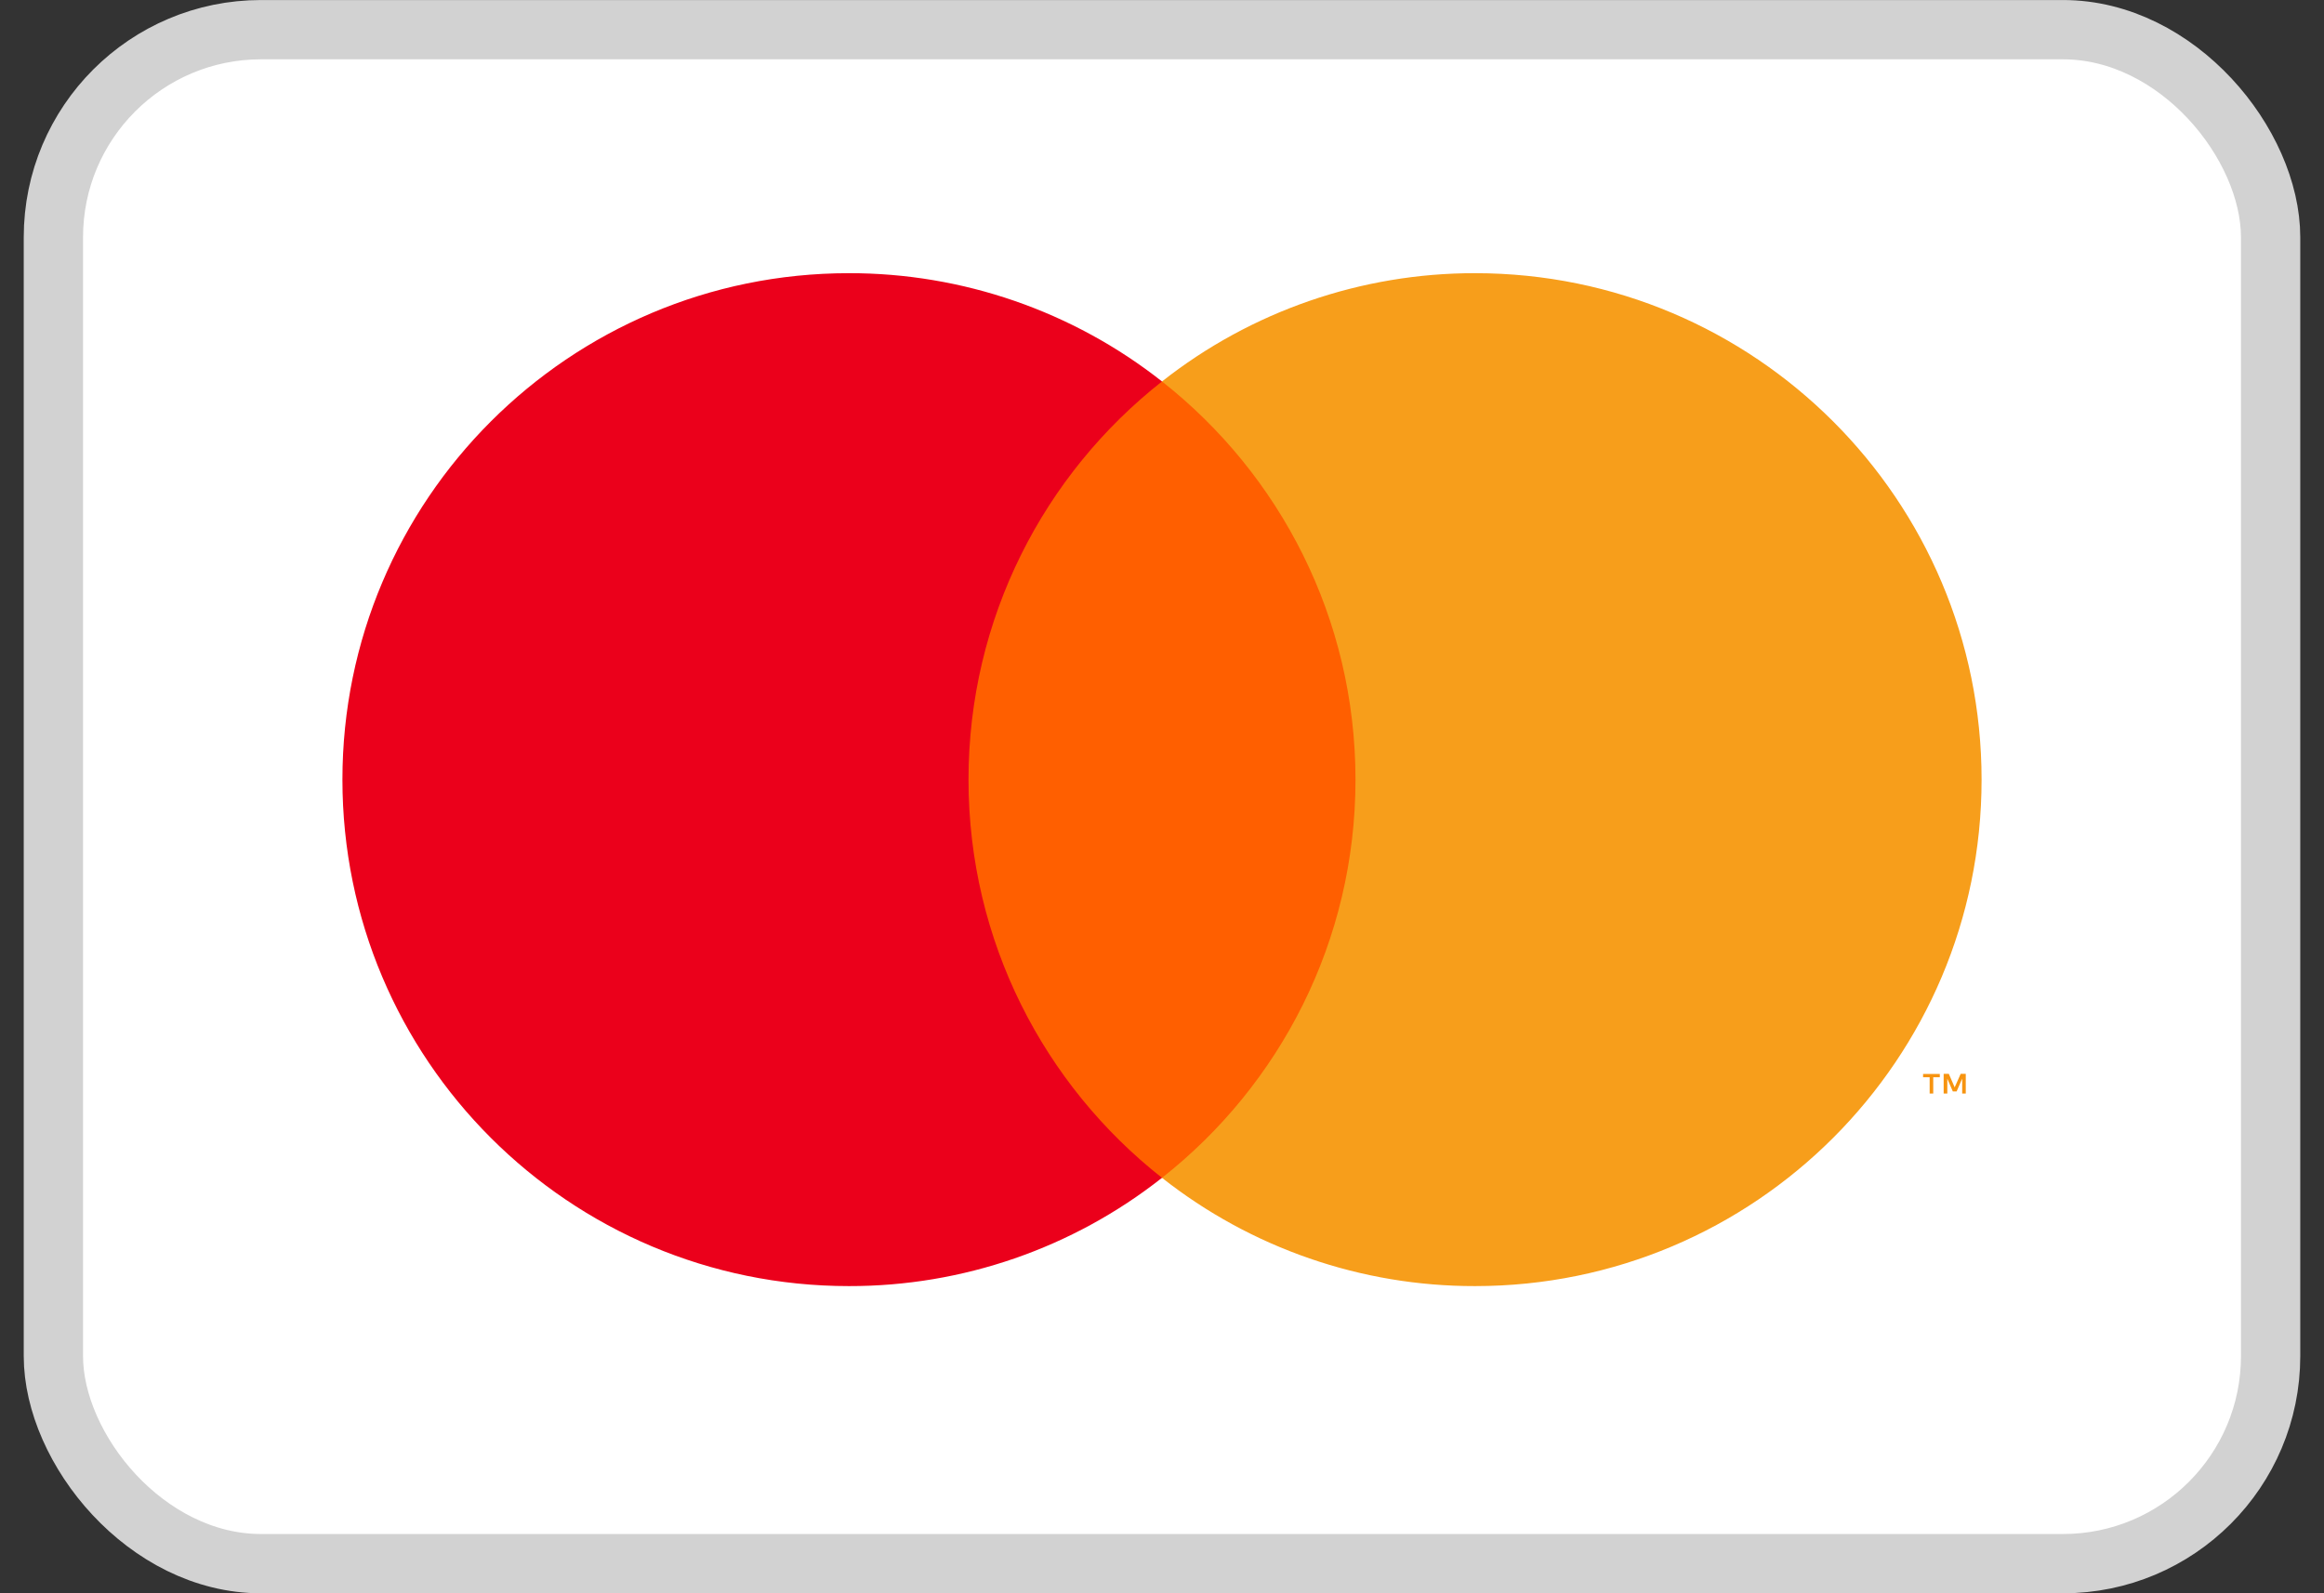
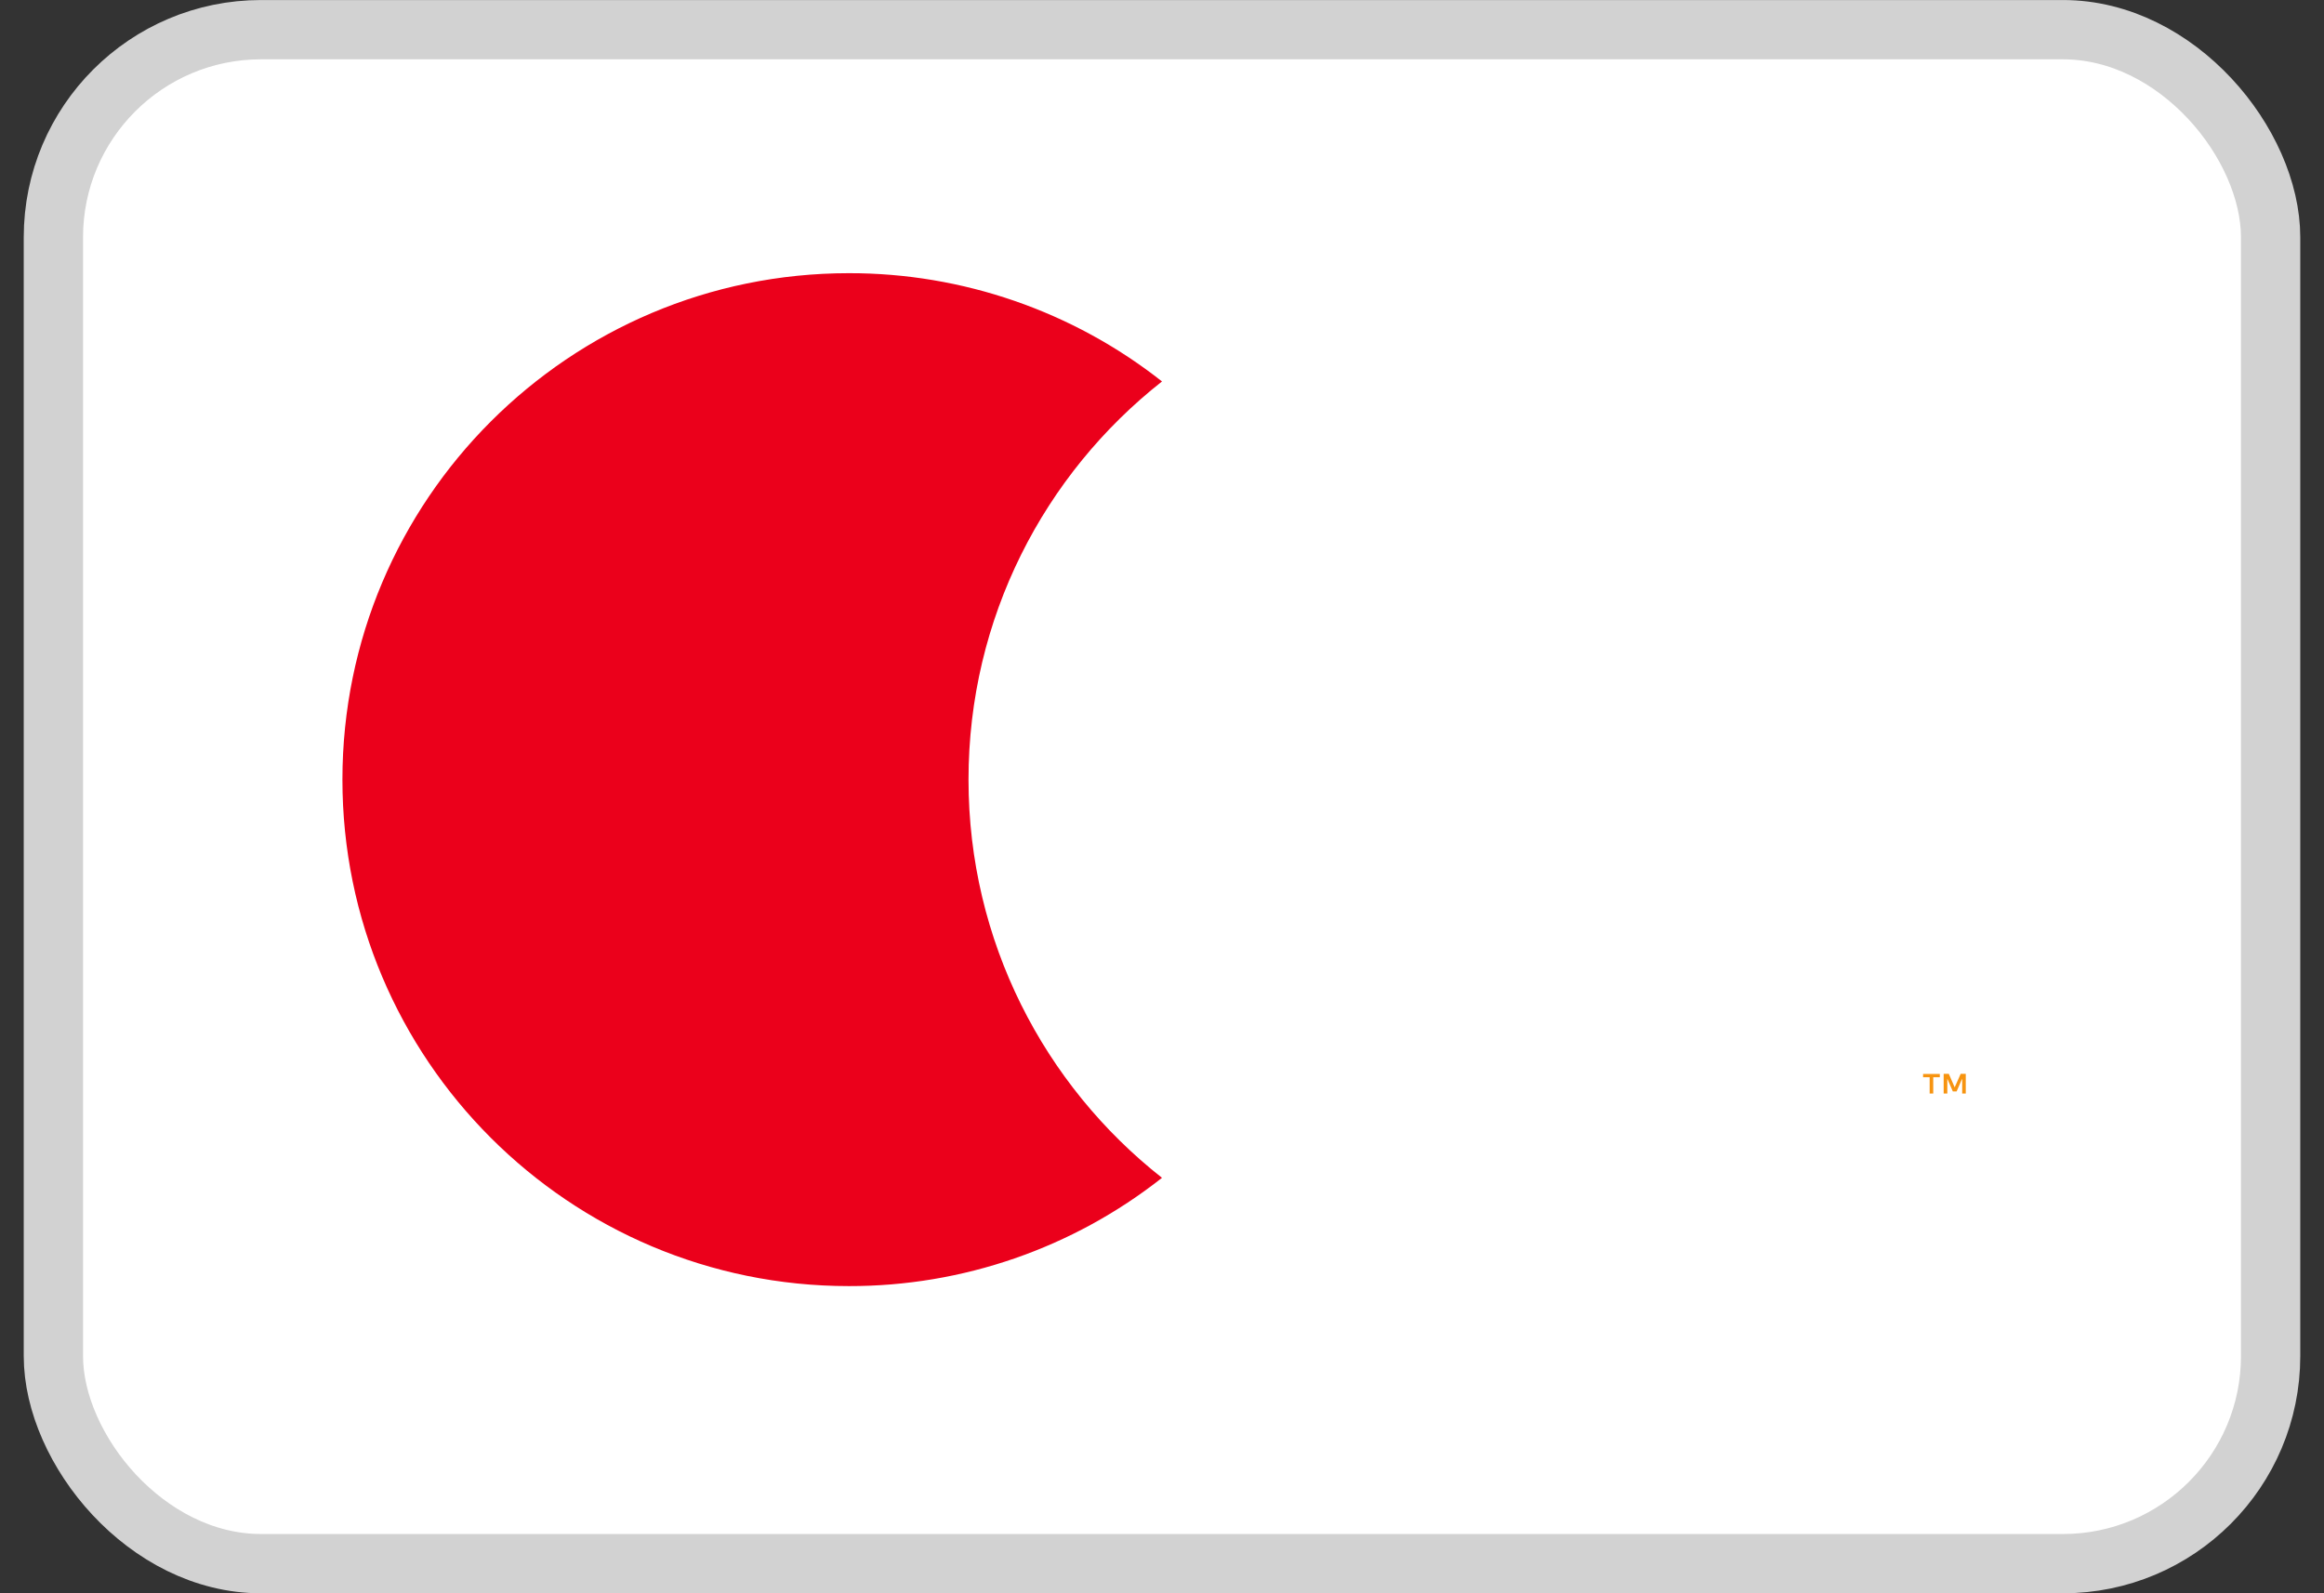
<svg xmlns="http://www.w3.org/2000/svg" fill="none" viewBox="0 0 35 24" height="24" width="35">
  <rect x="0" y="0" width="35" height="24" fill="#333333" stroke="none" />
  <rect fill="white" rx="3.127" height="23.107" width="33.392" y="0.447" x="0.804" />
  <rect stroke-width="0.893" stroke="#D2D2D2" rx="3.127" height="23.107" width="33.392" y="0.447" x="0.804" />
  <path fill="#F79410" d="M29.605 16.472V16.176H29.528L29.438 16.379L29.35 16.176H29.272V16.472H29.327V16.249L29.41 16.441H29.467L29.551 16.248V16.472H29.605H29.605ZM29.115 16.472V16.227H29.214V16.177H28.962V16.227H29.061V16.472H29.115H29.115Z" />
-   <path fill="#FF5F00" d="M20.838 17.742H14.163V5.746H20.838L20.838 17.742Z" />
  <path fill="#EB001B" d="M14.586 11.744C14.586 9.311 15.725 7.143 17.5 5.746C16.157 4.687 14.495 4.113 12.785 4.115C8.572 4.115 5.157 7.531 5.157 11.744C5.157 15.958 8.572 19.373 12.785 19.373C14.496 19.376 16.157 18.801 17.5 17.742C15.726 16.346 14.586 14.178 14.586 11.744Z" />
-   <path fill="#F79E1B" d="M29.843 11.744C29.843 15.958 26.428 19.373 22.215 19.373C20.505 19.376 18.843 18.801 17.5 17.742C19.275 16.345 20.414 14.178 20.414 11.744C20.414 9.311 19.275 7.143 17.5 5.746C18.843 4.687 20.505 4.113 22.215 4.115C26.428 4.115 29.843 7.531 29.843 11.744" />
</svg>